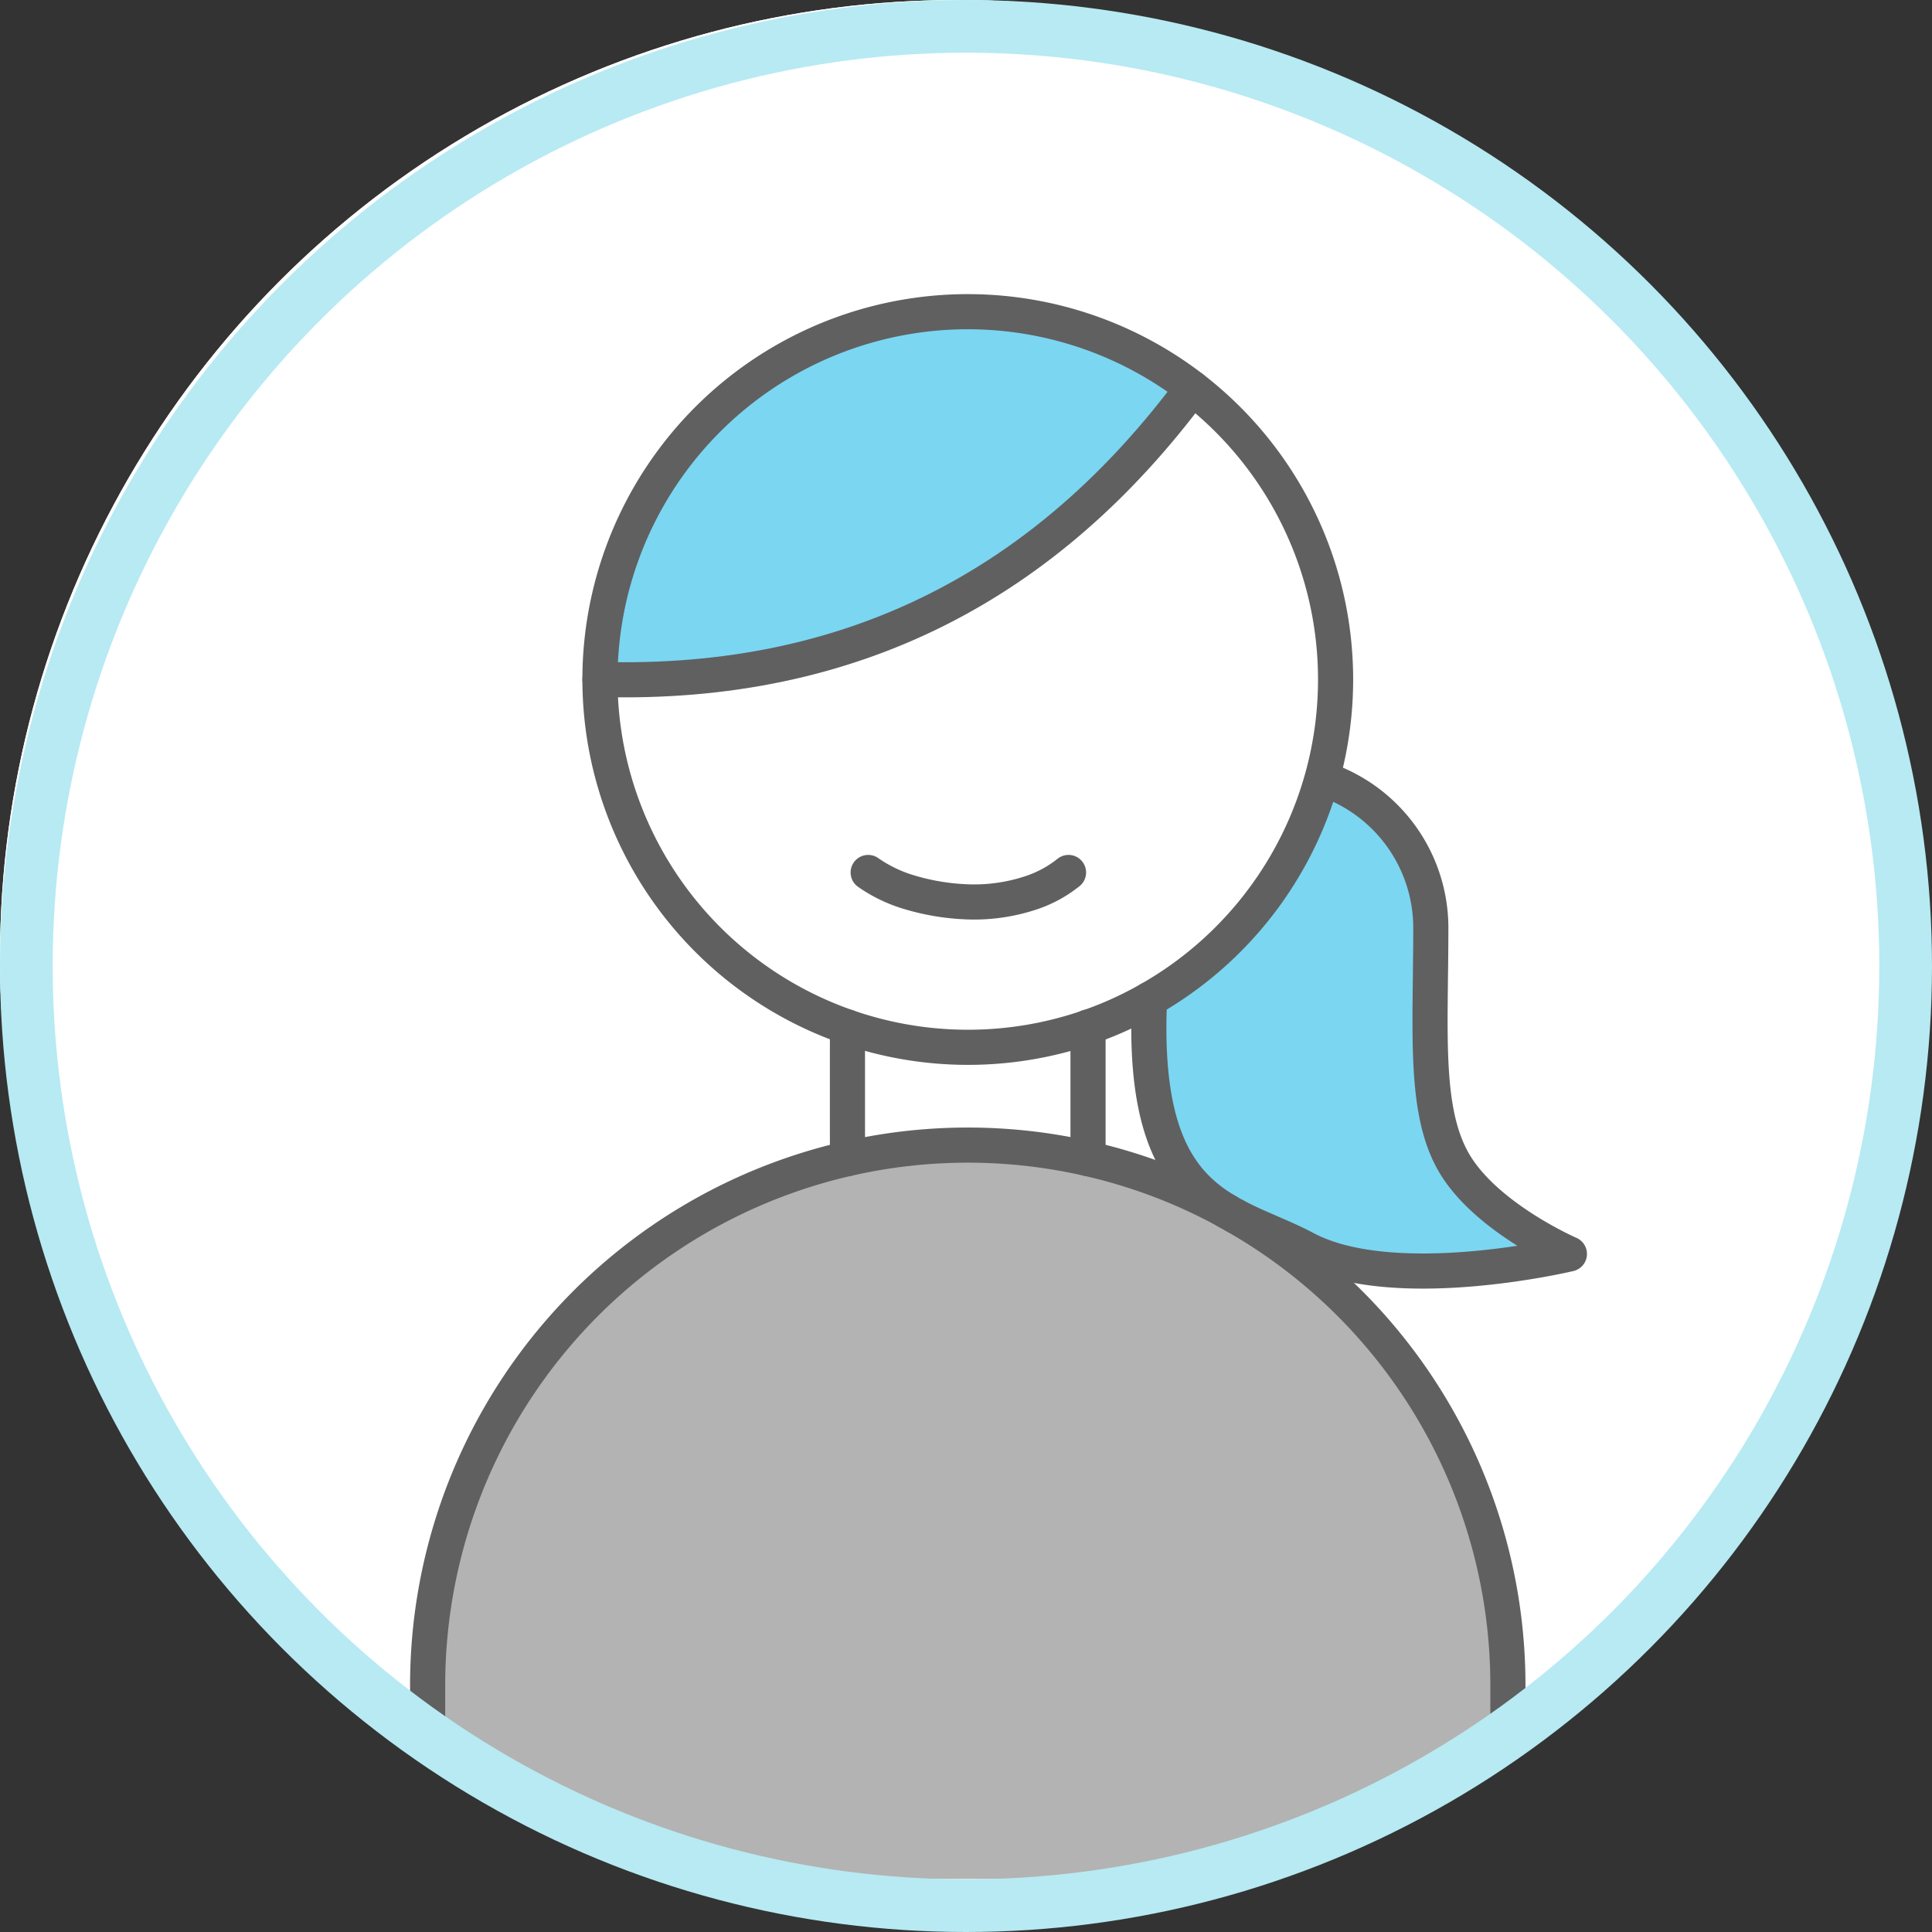
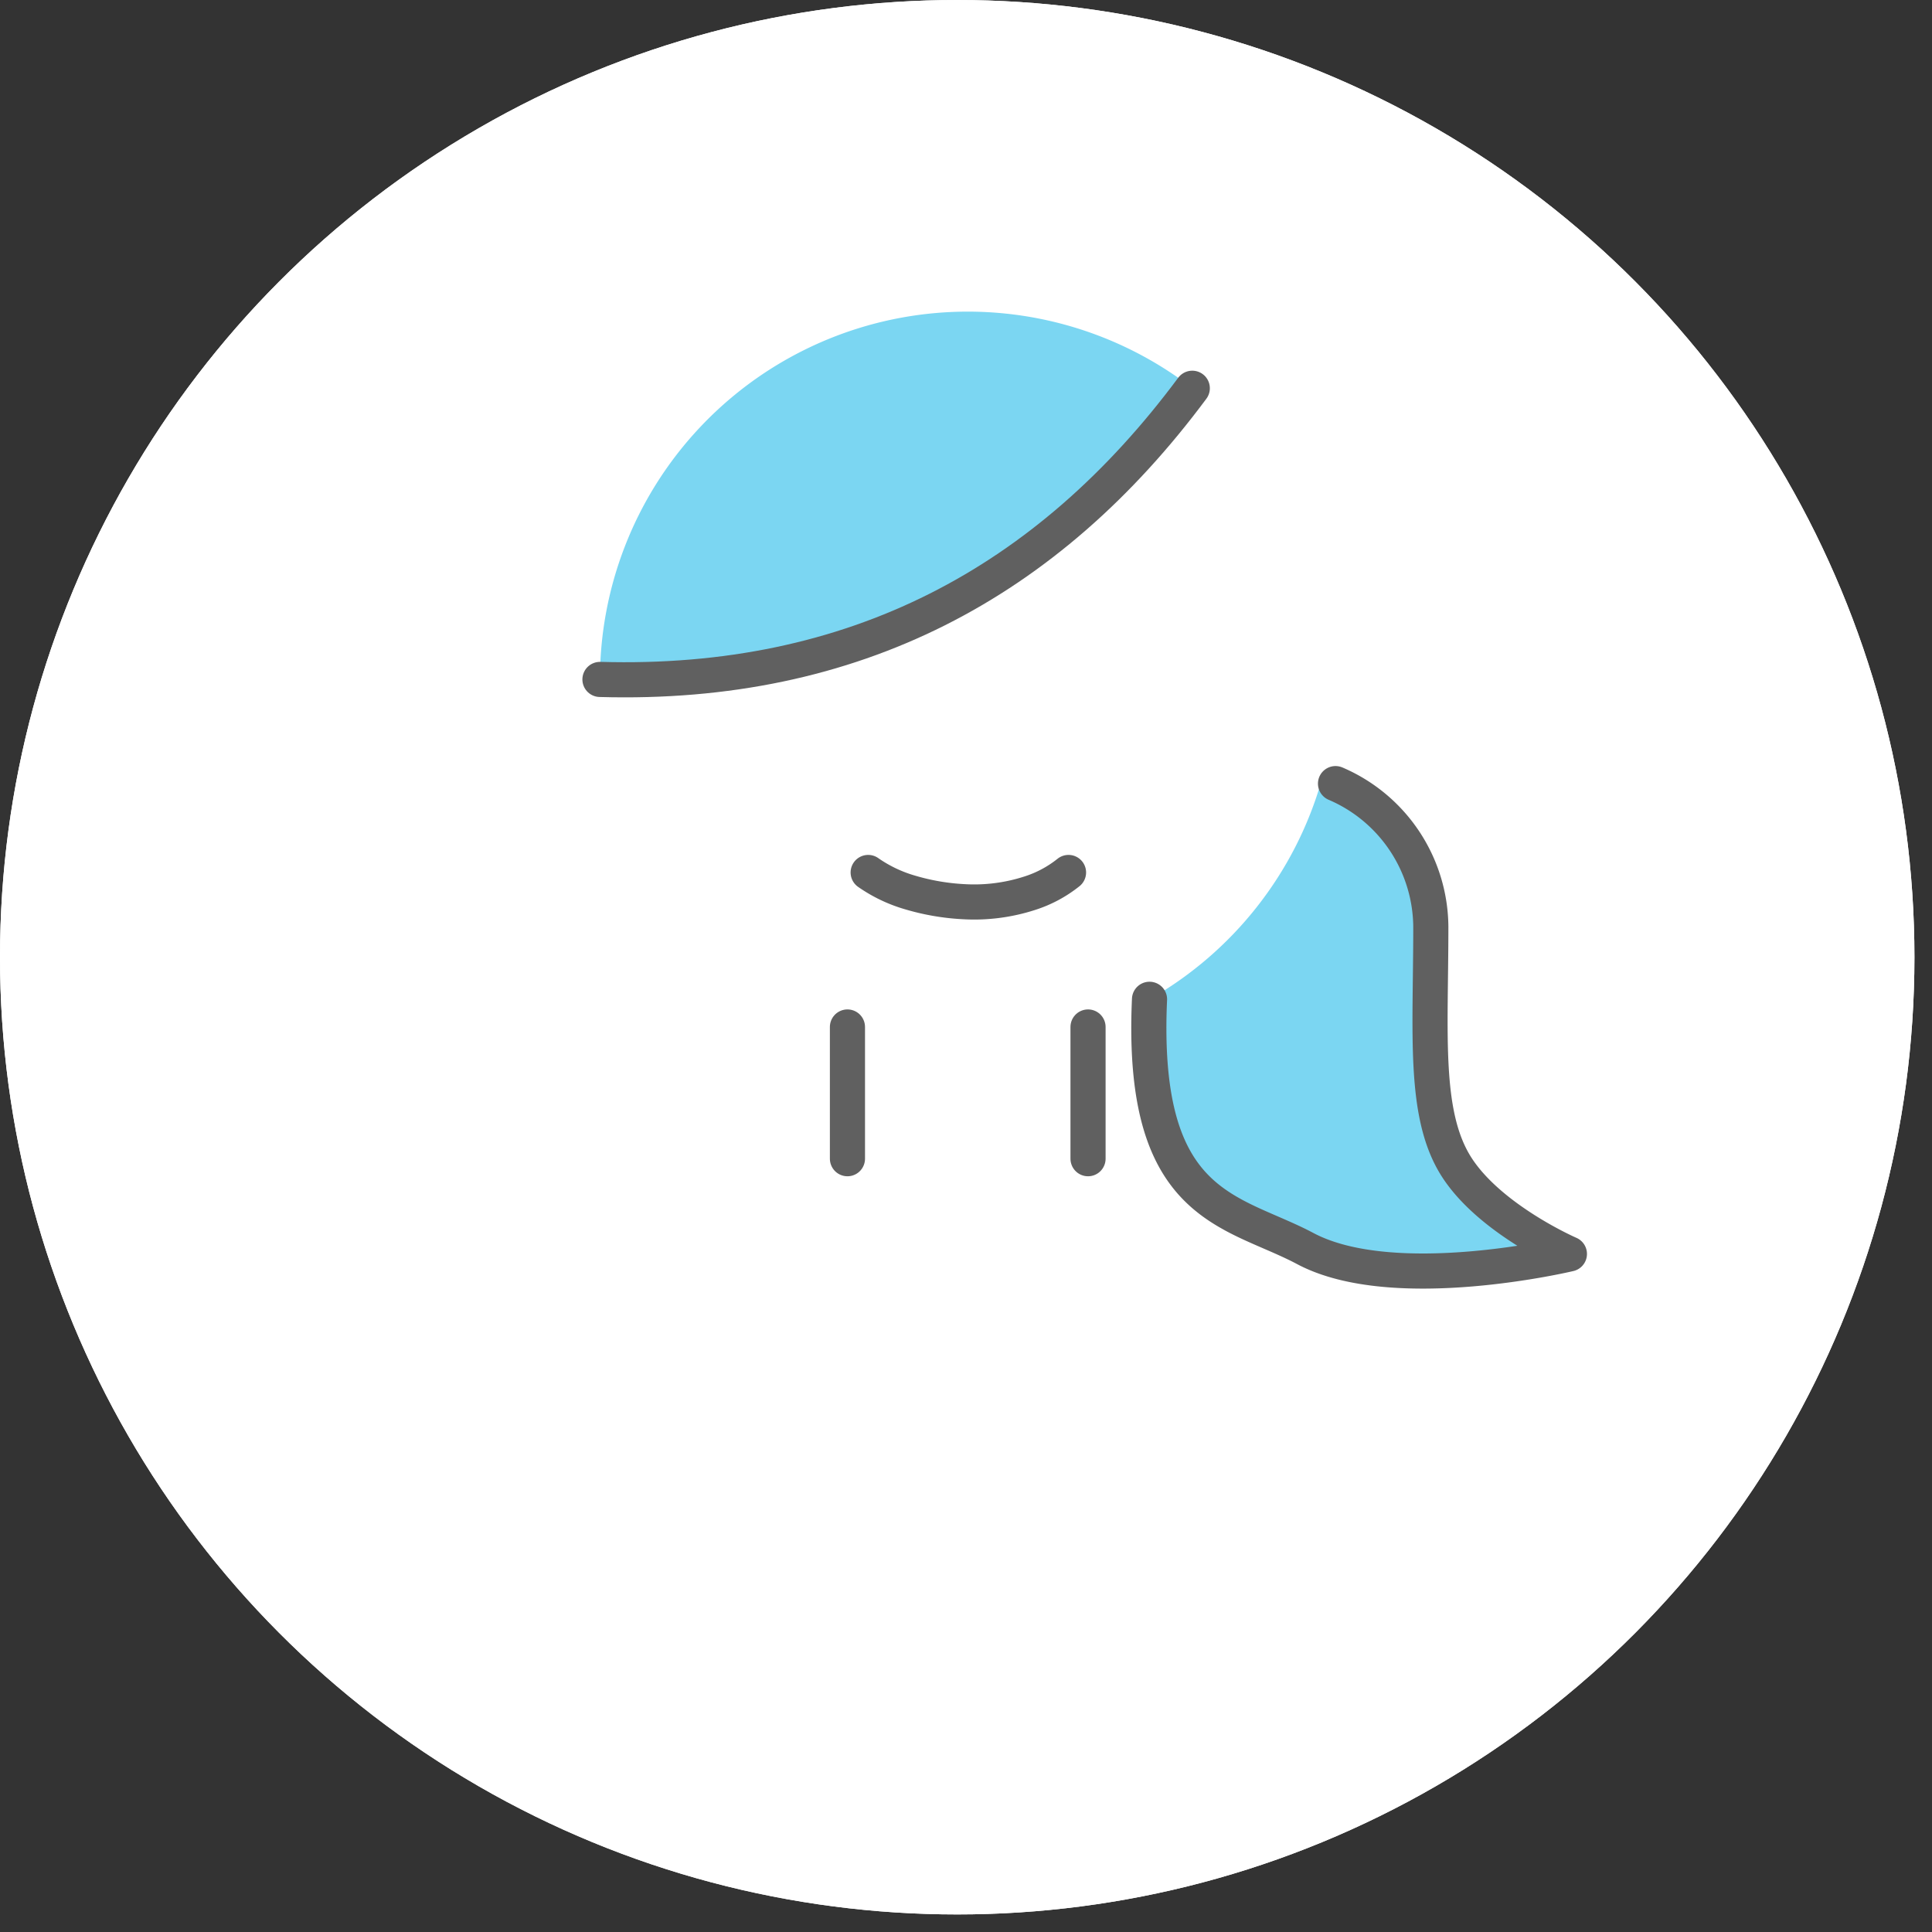
<svg xmlns="http://www.w3.org/2000/svg" width="110" height="110" viewBox="0 0 110 110">
  <rect x="0" y="0" width="110" height="110" fill="#333333" stroke="none" />
  <defs>
    <clipPath id="clip-path">
      <circle id="Ellipse_615" data-name="Ellipse 615" cx="54.5" cy="54.5" r="54.5" transform="translate(0 0)" fill="#fff" />
    </clipPath>
  </defs>
  <g id="mama3" transform="translate(-1199 2399)">
    <g id="マスクグループ_5" data-name="マスクグループ 5" transform="translate(1199 -2399)" clip-path="url(#clip-path)">
      <circle id="Ellipse_615-2" data-name="Ellipse 615" cx="54.5" cy="54.5" r="54.5" transform="translate(0 0)" fill="#fff" />
      <circle id="Ellipse_615-3" data-name="Ellipse 615" cx="54.5" cy="54.5" r="54.5" transform="translate(0 0)" fill="#fff" />
      <g id="グループ_215" data-name="グループ 215" transform="translate(25.349 17.744)">
        <path id="パス_221" data-name="パス 221" d="M71.915,97.624v7.489a31.033,31.033,0,0,0-13.7,0V97.624a21.053,21.053,0,0,0,13.7,0" transform="translate(-35.316 -56.885)" fill="#fff" />
-         <path id="パス_222" data-name="パス 222" d="M63.622,144.155v11.023H2.117V144.155A30.753,30.753,0,0,1,47.687,117.2c.125.072.251.143.376.21a30.745,30.745,0,0,1,15.559,26.742" transform="translate(-3.117 -65.942)" fill="#b3b3b3" />
        <path id="パス_223" data-name="パス 223" d="M56.43,47.021a20.6,20.6,0,0,1-3.5,1.588,20.94,20.94,0,0,1-27.789-19.8c14.453.416,25.489-5.493,33.725-16.579l0,0A20.944,20.944,0,0,1,56.43,47.021" transform="translate(-16.905 -7.87)" fill="#fff" />
        <path id="パス_224" data-name="パス 224" d="M116.036,86.675c1.933,2.975,6.4,4.912,6.4,4.912s-9.967,2.38-15.026-.3c-1.315-.7-2.729-1.181-4.031-1.879-.125-.067-.25-.139-.376-.21-2.7-1.57-4.827-4.272-4.473-12.109a20.98,20.98,0,0,0,9.8-12.477l.8.2a8.935,8.935,0,0,1,5.426,8.182c0,6.1-.443,10.709,1.489,13.684" transform="translate(-58.43 -37.937)" fill="#7bd6f2" />
        <path id="パス_225" data-name="パス 225" d="M25.142,22.941A20.942,20.942,0,0,1,58.872,6.358l0,0C50.632,17.448,39.6,23.357,25.142,22.941" transform="translate(-16.332 -2.001)" fill="#7bd6f2" />
-         <path id="パス_226" data-name="パス 226" d="M25.142,22.941a20.956,20.956,0,0,0,27.789,19.8,20.554,20.554,0,0,0,3.5-1.588A20.942,20.942,0,1,0,25.142,22.941Z" transform="translate(-16.332 -2.001)" fill="none" stroke="#606060" stroke-linecap="round" stroke-linejoin="round" stroke-width="2" />
-         <path id="パス_227" data-name="パス 227" d="M47.687,117.2a30.437,30.437,0,0,0-7.972-3.033,30.755,30.755,0,0,0-37.6,29.985v13.557H63.621V144.155a30.747,30.747,0,0,0-15.559-26.742" transform="translate(-3.116 -65.942)" fill="none" stroke="#606060" stroke-linecap="round" stroke-linejoin="round" stroke-width="2" />
        <path id="パス_228" data-name="パス 228" d="M90.368,97.6v7.5" transform="translate(-53.769 -56.872)" fill="none" stroke="#606060" stroke-linecap="round" stroke-linejoin="round" stroke-width="2" />
        <path id="パス_229" data-name="パス 229" d="M58.217,97.6v7.5" transform="translate(-35.316 -56.872)" fill="none" stroke="#606060" stroke-linecap="round" stroke-linejoin="round" stroke-width="2" />
        <path id="パス_230" data-name="パス 230" d="M58.867,12.238C50.632,23.323,39.6,29.232,25.142,28.817" transform="translate(-16.332 -7.877)" fill="none" stroke="#606060" stroke-linecap="round" stroke-linejoin="round" stroke-width="2" />
        <path id="パス_231" data-name="パス 231" d="M109.12,65.074a8.935,8.935,0,0,1,5.426,8.182c0,6.1-.443,10.709,1.49,13.684s6.4,4.912,6.4,4.912-9.967,2.38-15.026-.3c-1.316-.7-2.729-1.181-4.031-1.878-.125-.067-.25-.139-.376-.21-2.7-1.57-4.827-4.272-4.473-12.11v0" transform="translate(-58.43 -38.202)" fill="none" stroke="#606060" stroke-linecap="round" stroke-linejoin="round" stroke-width="2" />
        <path id="パス_232" data-name="パス 232" d="M38.5,39.5a8.079,8.079,0,0,0,2.419,1.148,13.05,13.05,0,0,0,3.02.515,10.255,10.255,0,0,0,3.761-.482A6.86,6.86,0,0,0,49.907,39.5" transform="translate(-14.419 -7.569)" fill="none" stroke="#606060" stroke-linecap="round" stroke-linejoin="round" stroke-width="2" />
      </g>
    </g>
    <g id="Ellipse_615-4" data-name="Ellipse 615" transform="translate(1199 -2399)" fill="none" stroke="#b7eaf3" stroke-width="3">
      <circle cx="55" cy="55" r="55" stroke="none" />
-       <circle cx="55" cy="55" r="53.5" fill="none" />
    </g>
  </g>
</svg>